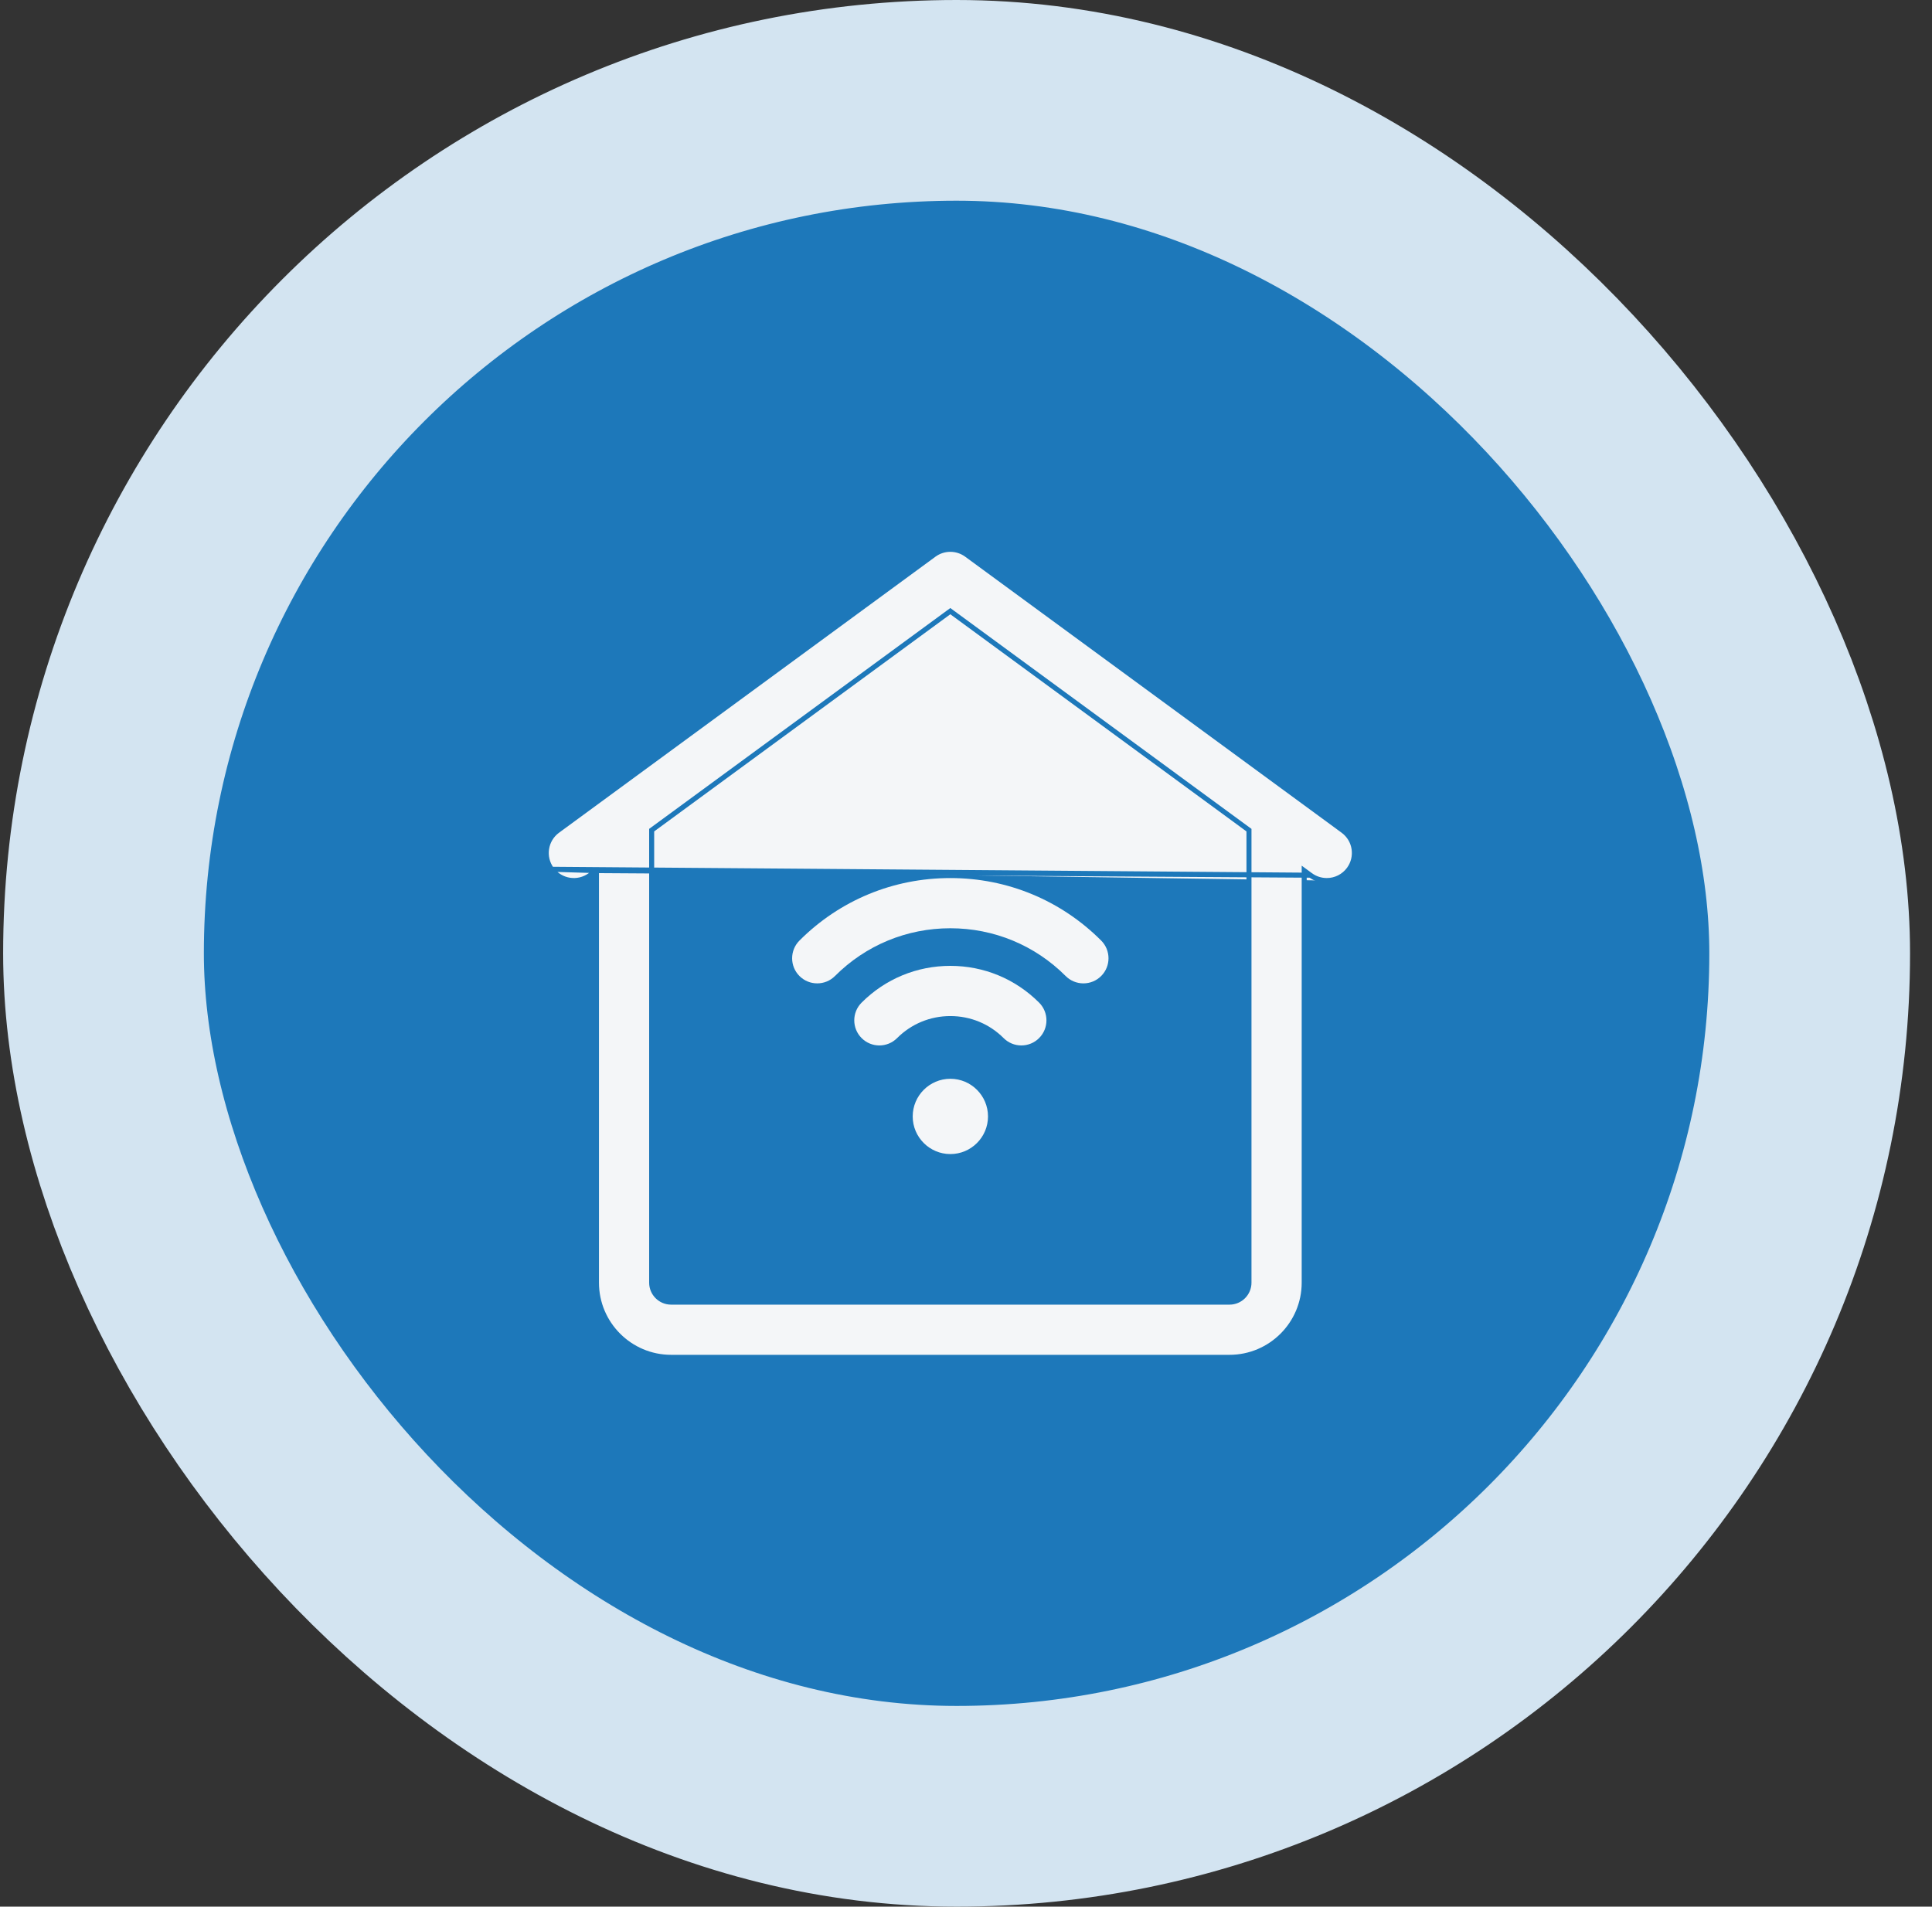
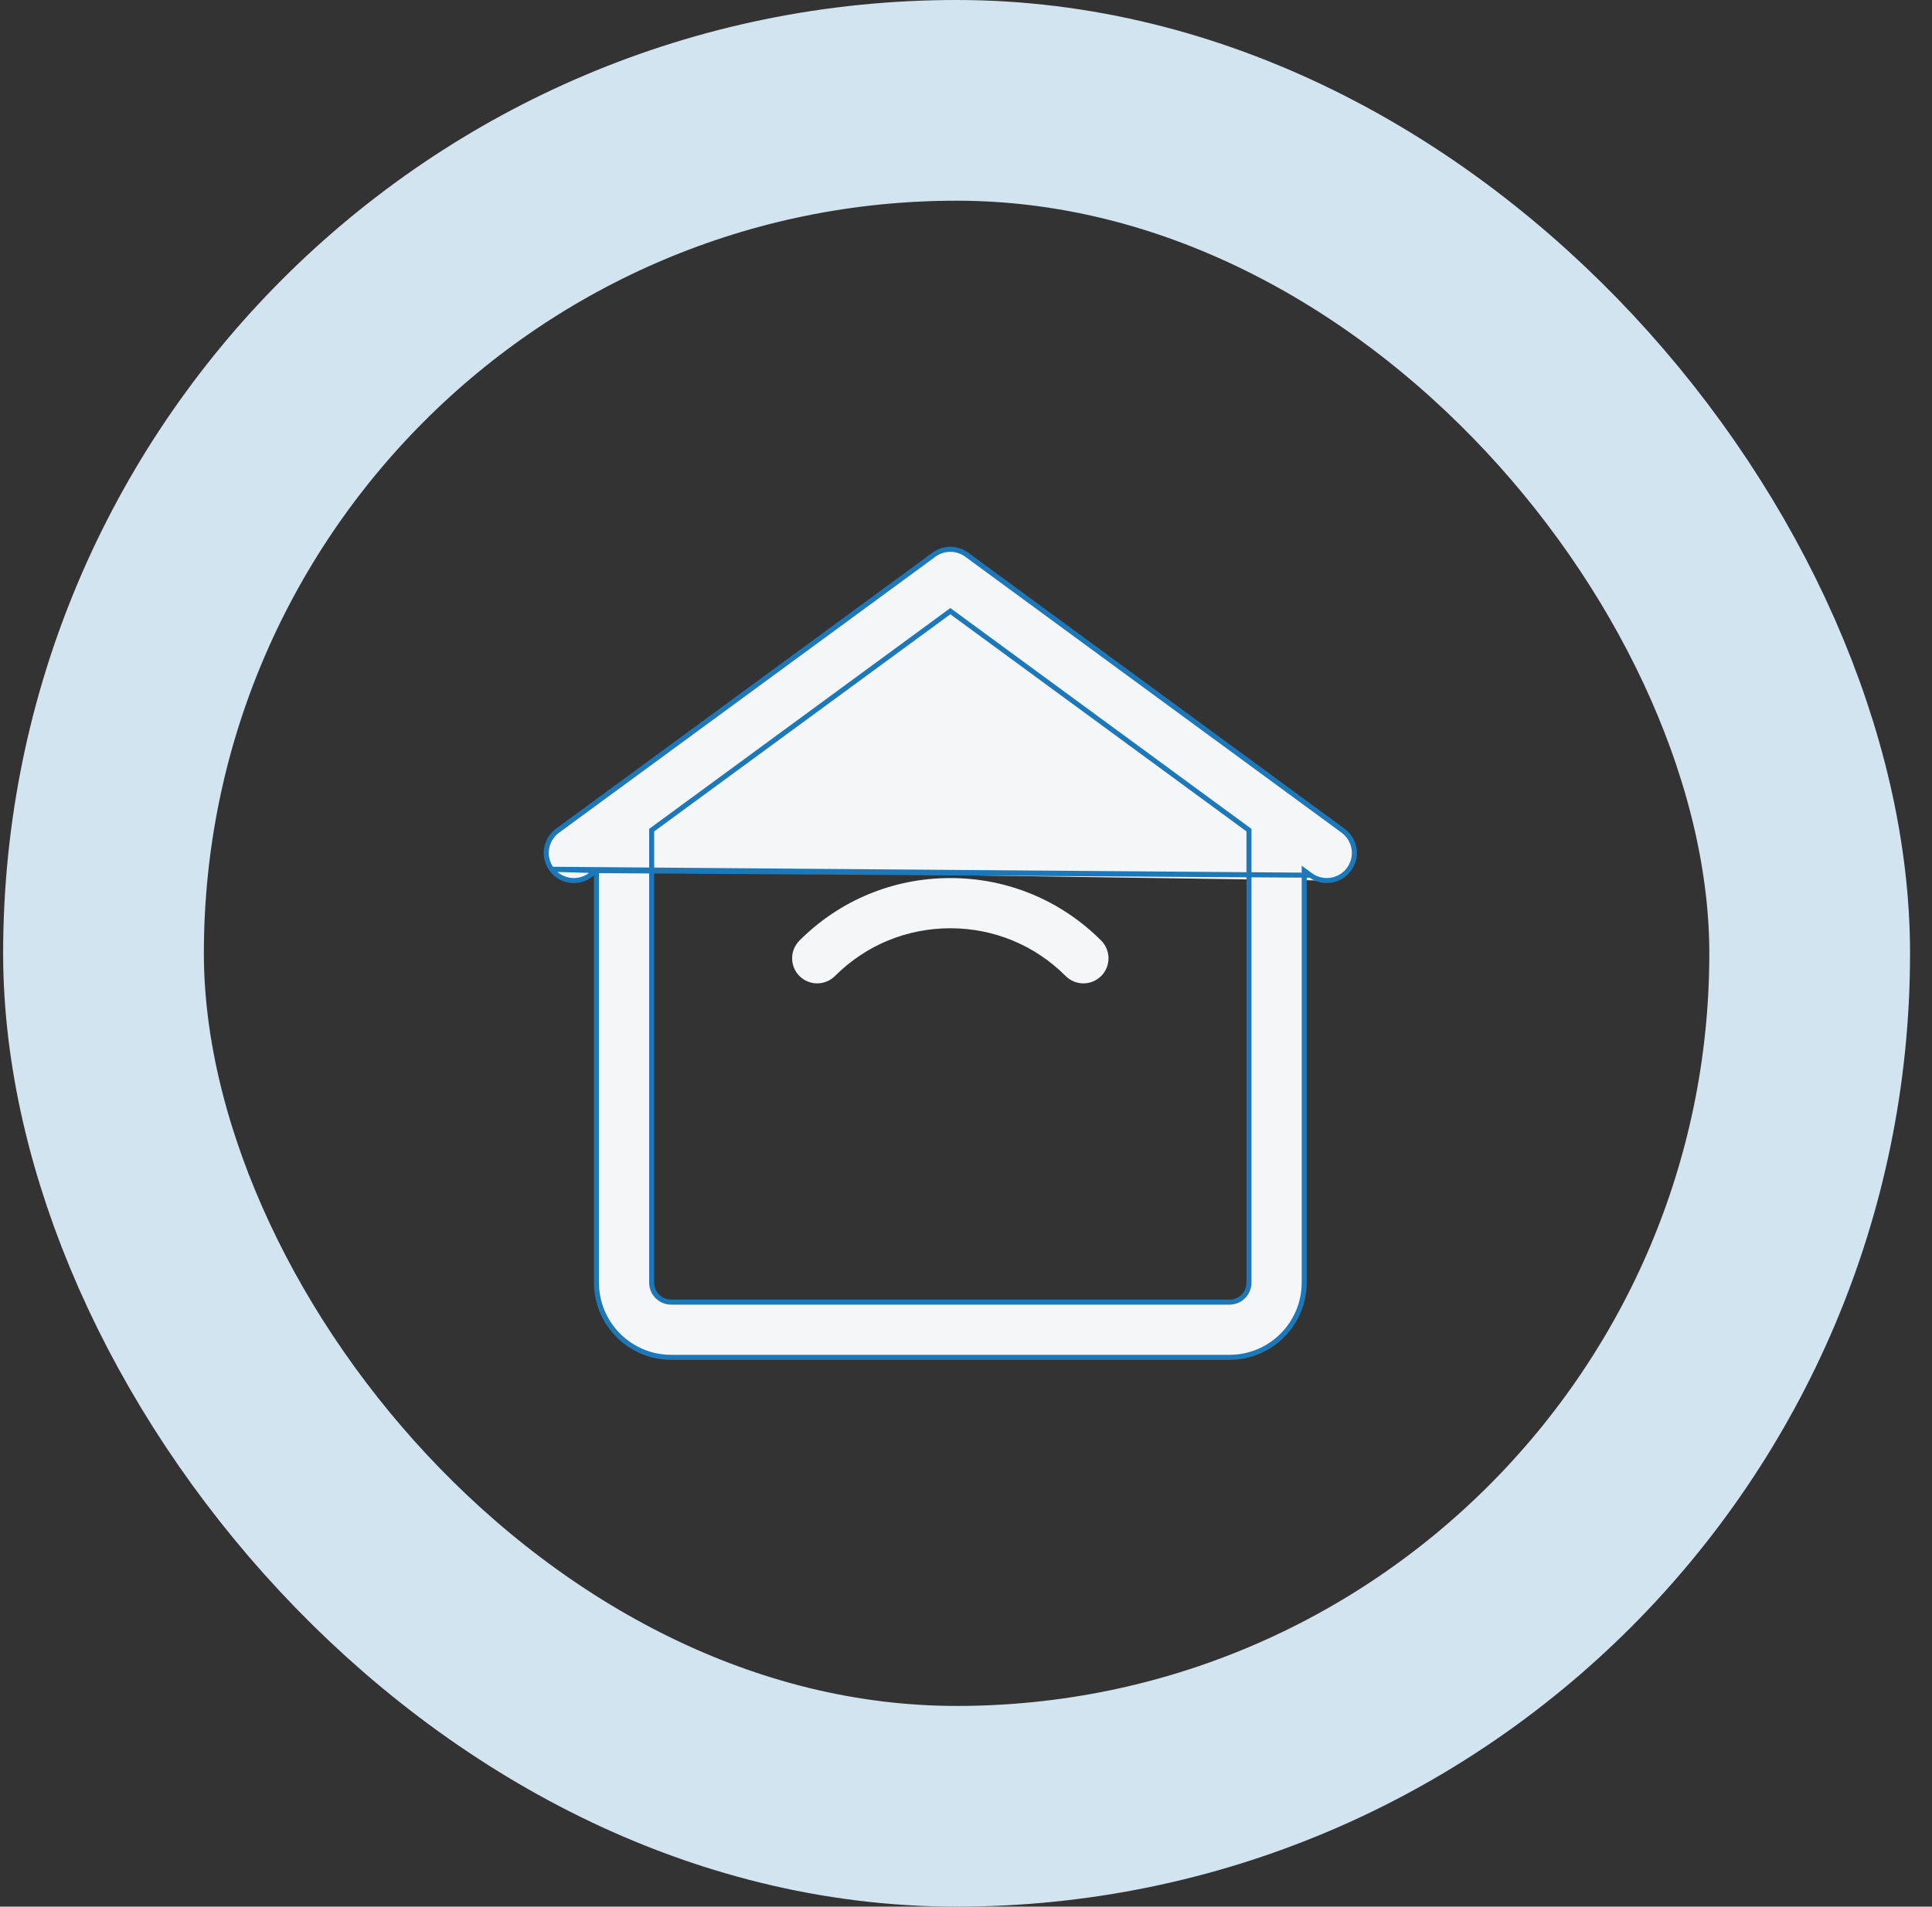
<svg xmlns="http://www.w3.org/2000/svg" width="77" height="76" viewBox="0 0 77 76" fill="none">
  <rect x="0" y="0" width="77" height="76" fill="#333333" stroke="none" />
-   <rect x="4.125" y="4" width="68" height="68" rx="34" fill="#1D78BA" />
  <rect x="4.125" y="4" width="68" height="68" rx="34" stroke="#D3E4F1" stroke-width="8" />
  <g clip-path="url(#clip0_4271_5400)">
    <path d="M43.179 39.198C43.048 39.198 42.918 39.172 42.796 39.122C42.675 39.072 42.565 38.998 42.472 38.905C41.245 37.677 39.612 37.001 37.875 37.001C36.138 37.001 34.505 37.677 33.278 38.905C32.888 39.295 32.254 39.296 31.863 38.905C31.473 38.515 31.473 37.881 31.863 37.491C33.468 35.885 35.603 35 37.875 35C40.147 35 42.282 35.885 43.887 37.491C44.277 37.881 44.277 38.515 43.887 38.905C43.794 38.998 43.684 39.072 43.562 39.122C43.441 39.172 43.311 39.198 43.179 39.198Z" fill="#F4F6F8" />
-     <path d="M40.706 41.672C40.575 41.672 40.444 41.646 40.323 41.596C40.202 41.546 40.092 41.472 39.999 41.379C39.432 40.812 38.678 40.501 37.877 40.501C37.075 40.501 36.321 40.812 35.754 41.379C35.364 41.77 34.73 41.77 34.34 41.379C33.949 40.988 33.949 40.355 34.34 39.965C35.284 39.02 36.54 38.5 37.877 38.5C39.213 38.5 40.469 39.02 41.413 39.965C41.804 40.355 41.804 40.989 41.413 41.379C41.321 41.472 41.21 41.546 41.089 41.596C40.968 41.646 40.837 41.672 40.706 41.672ZM37.877 46.002C37.049 46.002 36.376 45.329 36.376 44.502C36.376 43.674 37.049 43.001 37.877 43.001C38.704 43.001 39.377 43.674 39.377 44.502C39.377 45.329 38.704 46.002 37.877 46.002Z" fill="#F4F6F8" />
    <path d="M21.984 34.65L21.984 34.65C21.625 34.16 21.731 33.471 22.221 33.112L22.28 33.193L22.221 33.112L37.224 22.109C37.413 21.971 37.641 21.896 37.875 21.896C38.109 21.896 38.337 21.971 38.526 22.109L53.529 33.112C54.02 33.471 54.125 34.16 53.766 34.65C53.664 34.789 53.53 34.903 53.376 34.981C53.221 35.059 53.051 35.1 52.878 35.099M21.984 34.65L52.228 34.886C52.416 35.025 52.644 35.099 52.878 35.099M21.984 34.65C22.344 35.14 23.032 35.246 23.522 34.886C23.522 34.886 23.522 34.886 23.522 34.886L23.772 34.703M21.984 34.65L23.772 34.703M52.878 35.099C52.878 35.099 52.878 35.099 52.878 35.099L52.878 34.999L52.878 35.099C52.878 35.099 52.878 35.099 52.878 35.099ZM23.772 34.703V51.128C23.772 52.769 25.107 54.104 26.747 54.104H49.003C50.644 54.104 51.979 52.769 51.979 51.128V34.703L52.228 34.886L23.772 34.703ZM49.778 51.128C49.778 51.556 49.43 51.904 49.003 51.904H26.747C26.32 51.904 25.972 51.556 25.972 51.128V33.09L37.875 24.361L49.778 33.09V51.128Z" fill="#F4F6F8" stroke="#1D78BA" stroke-width="0.2" />
  </g>
  <defs>
    <clipPath id="clip0_4271_5400">
      <rect width="34" height="34" fill="white" transform="translate(20.875 21)" />
    </clipPath>
  </defs>
</svg>